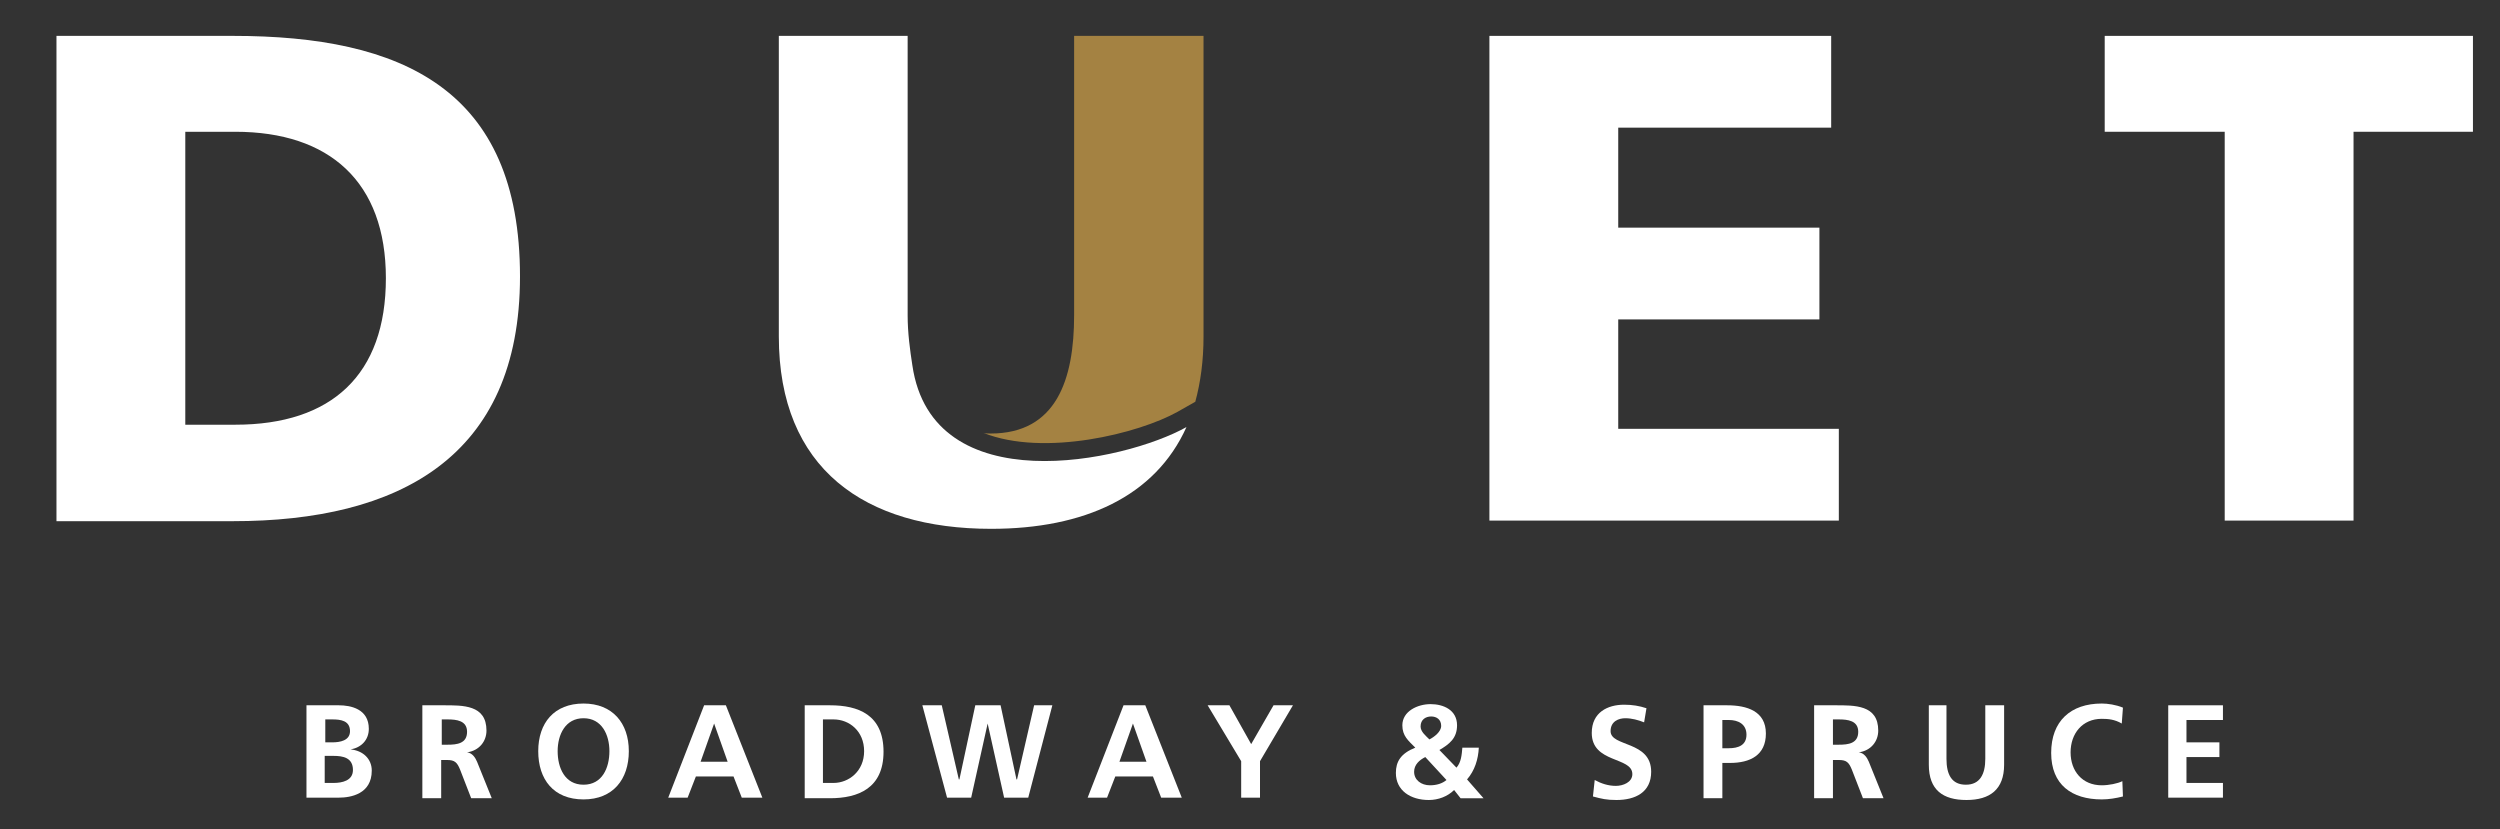
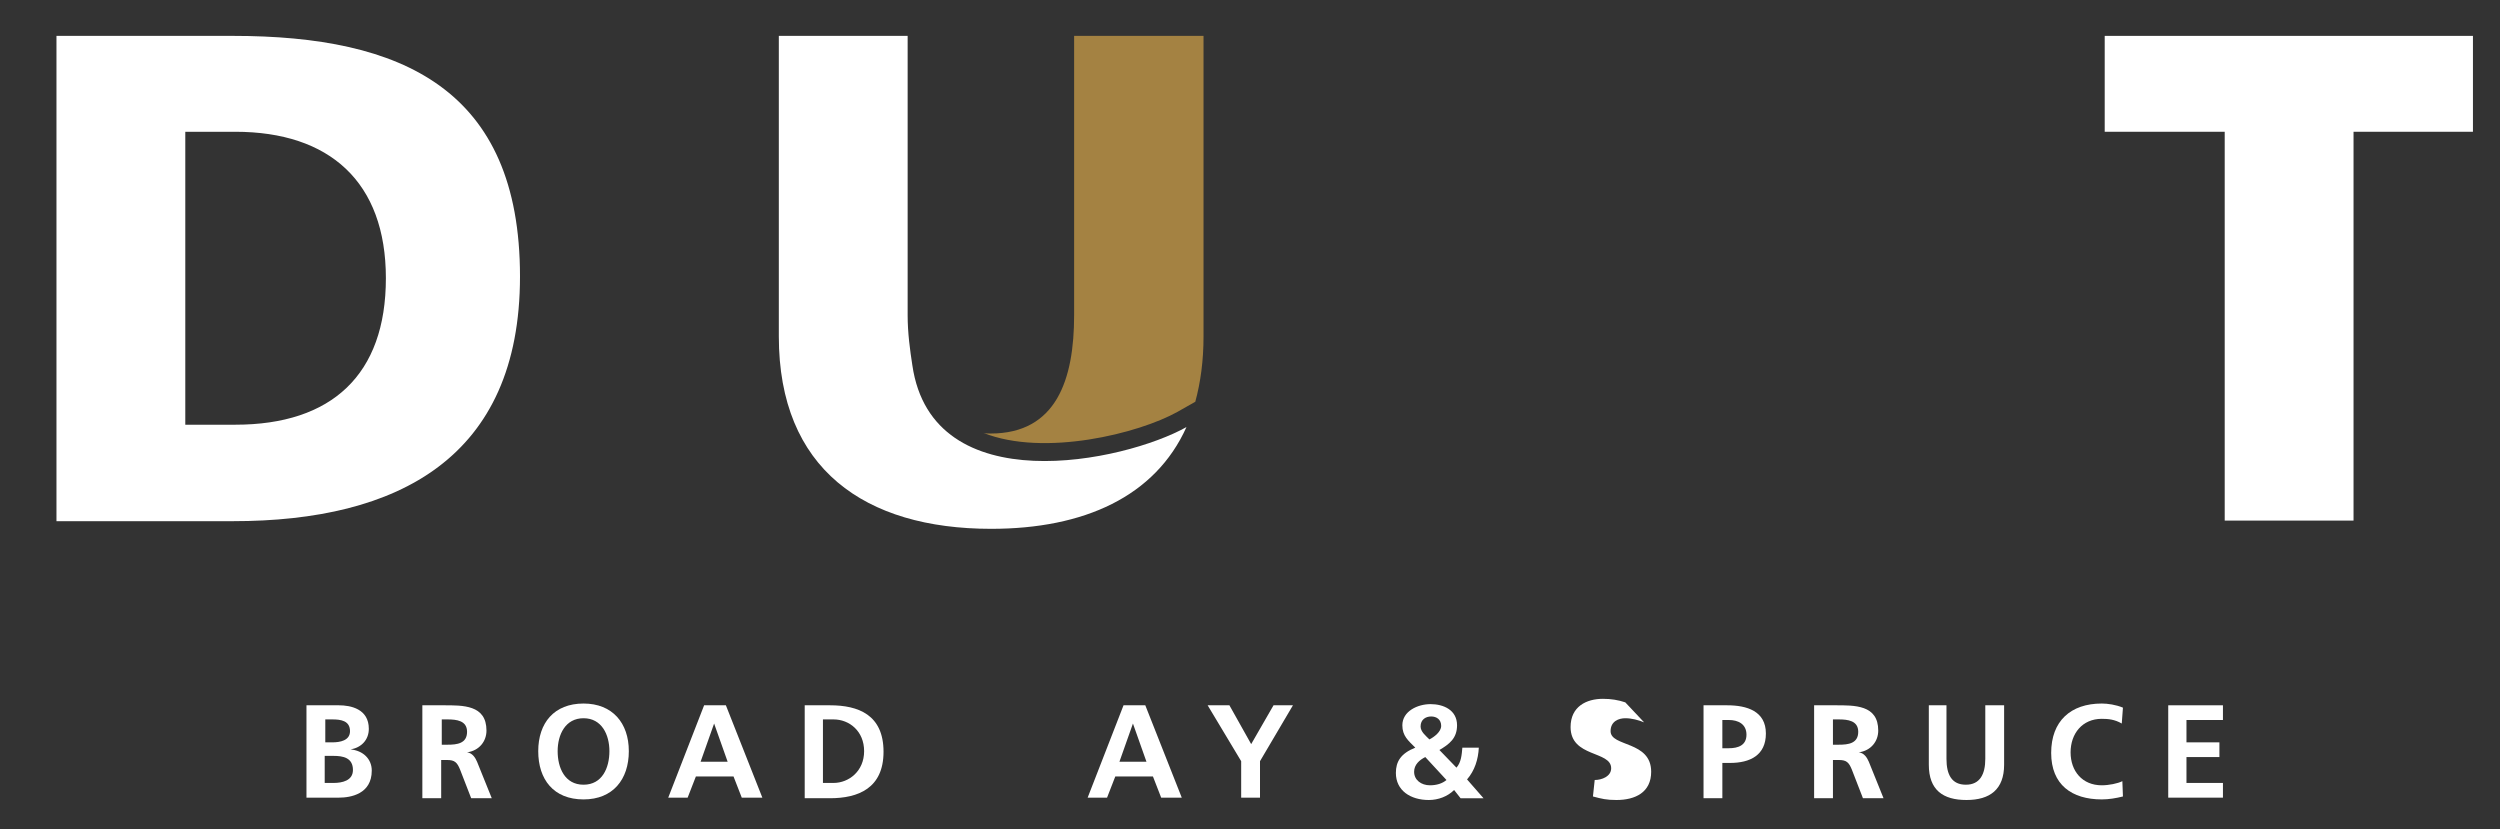
<svg xmlns="http://www.w3.org/2000/svg" version="1.1" id="Layer_1" x="0px" y="0px" viewBox="0 0 425 141" style="enable-background:new 0 0 425 141;" xml:space="preserve">
  <rect x="0" y="0" width="425" height="141" fill="#333333" stroke="none" />
  <style type="text/css">
	.st0{fill:#FFFFFF;}
	.st1{fill:#A48242;}
</style>
  <g>
    <path class="st0" d="M132.3,6.1h22v47.5c0,3,0.4,5.9,0.8,8.5c3.4,23.4,36.1,16.4,46.6,10.5c-5.3,11.8-17.4,17.3-33.2,17.3   c-21.5,0-36.1-10.2-36.1-32.7V6.1z" />
    <path class="st0" d="M9.6,6.1h30c28.7,0,48.8,9,48.8,40.9c0,30.8-20.7,41.6-48.8,41.6h-30V6.1z M31.5,72.2H40   c16.4,0,25.6-8.5,25.6-24.9c0-16.4-9.6-24.9-25.6-24.9h-8.5V72.2z" />
    <path class="st1" d="M203.2,68.3c0.9-3.3,1.4-7,1.4-11.1V6.1h-22v47.5c0,10.9-3,20.1-14.2,20.1c-0.4,0-0.8,0-1.2-0.1   c10.3,4.1,26.4,0.1,33-3.6L203.2,68.3z" />
-     <polygon class="st0" points="253.2,6.1 253.2,88.5 312.6,88.5 312.6,72.9 275.1,72.9 275.1,54.3 309.3,54.3 309.3,38.7 275.1,38.7    275.1,21.7 311.3,21.7 311.3,6.1  " />
    <polygon class="st0" points="357.8,6.1 357.8,22.4 378.2,22.4 378.2,88.5 400.1,88.5 400.1,22.4 420.4,22.4 420.4,6.1  " />
  </g>
  <g>
    <path class="st0" d="M52.1,119.9h5.5c2,0,5.1,0.6,5.1,4c0,1.9-1.3,3.2-3.1,3.5v0c2.1,0.2,3.6,1.6,3.6,3.6c0,4-3.6,4.6-5.6,4.6h-5.5   V119.9z M55.2,126.2h1.3c1.3,0,3-0.3,3-1.9c0-1.8-1.6-2-3-2h-1.2V126.2z M55.2,133.1h1.5c1.5,0,3.3-0.4,3.3-2.2   c0-2.1-1.7-2.4-3.3-2.4h-1.5V133.1z" />
    <path class="st0" d="M71.9,119.9h3.4c3.4,0,7.4-0.1,7.4,4.3c0,1.8-1.2,3.4-3.3,3.7v0c0.9,0.1,1.4,0.9,1.7,1.6l2.5,6.2h-3.5   l-1.9-4.9c-0.5-1.2-0.9-1.6-2.2-1.6h-1v6.5h-3.2V119.9z M75.1,126.6h1c1.6,0,3.3-0.2,3.3-2.2c0-1.9-1.8-2.1-3.3-2.1h-1V126.6z" />
    <path class="st0" d="M99.2,119.6c4.9,0,7.7,3.3,7.7,8.1c0,4.8-2.7,8.2-7.7,8.2c-5.1,0-7.7-3.4-7.7-8.2   C91.5,122.9,94.2,119.6,99.2,119.6 M99.2,133.4c3.2,0,4.4-2.9,4.4-5.7c0-2.8-1.3-5.6-4.4-5.6c-3.1,0-4.4,2.8-4.4,5.6   C94.8,130.5,96,133.4,99.2,133.4" />
    <path class="st0" d="M121.4,123L121.4,123l2.3,6.5h-4.6L121.4,123z M119.7,119.9l-6.1,15.7h3.3l1.4-3.6h6.4l1.4,3.6h3.5l-6.2-15.7   H119.7z" />
    <path class="st0" d="M136.8,119.9h4.3c4.8,0,9.1,1.6,9.1,7.9c0,6.2-4.3,7.9-9.1,7.9h-4.3V119.9z M139.9,133.1h1.8   c2.6,0,5.2-2,5.2-5.4c0-3.4-2.5-5.4-5.2-5.4h-1.8V133.1z" />
-     <polygon class="st0" points="175.8,119.9 172.9,132.5 172.8,132.5 170.1,119.9 165.8,119.9 163.1,132.5 163,132.5 160.1,119.9    156.8,119.9 161,135.6 165.1,135.6 167.9,123 167.9,123 170.7,135.6 174.8,135.6 178.9,119.9  " />
    <path class="st0" d="M192.6,123L192.6,123l2.3,6.5h-4.6L192.6,123z M191,119.9l-6.1,15.7h3.3l1.4-3.6h6.4l1.4,3.6h3.5l-6.2-15.7   H191z" />
    <polygon class="st0" points="216.5,119.9 212.7,126.5 209,119.9 205.3,119.9 211,129.4 211,135.6 214.2,135.6 214.2,129.4    219.8,119.9  " />
    <path class="st0" d="M247.6,130.5c0.8-0.9,0.9-2.2,1-3.4h2.8c-0.1,2-0.7,3.9-2,5.4l2.8,3.2h-3.9l-1.1-1.4c-1.1,1.1-2.7,1.7-4.3,1.7   c-3.1,0-5.6-1.6-5.6-4.6c0-1.9,0.8-3.3,3.3-4.3c-1.2-1.2-2.2-2-2.2-3.8c0-2.4,2.6-3.6,4.8-3.6c2.2,0,4.5,1,4.5,3.6   c0,2.2-1.3,3.2-3,4.2L247.6,130.5z M242.3,128.7c-1,0.5-1.9,1.3-1.9,2.5c0,1.4,1.2,2.3,2.7,2.3c1.1,0,2.1-0.3,2.8-0.9L242.3,128.7z    M245,123.4c0-1.1-0.8-1.6-1.7-1.6c-0.9,0-1.8,0.5-1.8,1.7c0,0.9,0.9,1.6,1.5,2.2C243.8,125.3,245,124.4,245,123.4" />
-     <path class="st0" d="M279.5,122.8c-1-0.4-2.1-0.7-3.2-0.7c-1.1,0-2.5,0.5-2.5,2.2c0,2.7,6.9,1.6,6.9,6.9c0,3.5-2.7,4.8-5.9,4.8   c-1.7,0-2.5-0.2-4-0.6l0.3-2.8c1.1,0.6,2.3,1,3.6,1c1.2,0,2.8-0.6,2.8-2c0-3-6.9-1.8-6.9-7c0-3.5,2.7-4.8,5.5-4.8   c1.4,0,2.6,0.2,3.8,0.6L279.5,122.8z" />
+     <path class="st0" d="M279.5,122.8c-1-0.4-2.1-0.7-3.2-0.7c-1.1,0-2.5,0.5-2.5,2.2c0,2.7,6.9,1.6,6.9,6.9c0,3.5-2.7,4.8-5.9,4.8   c-1.7,0-2.5-0.2-4-0.6l0.3-2.8c1.2,0,2.8-0.6,2.8-2c0-3-6.9-1.8-6.9-7c0-3.5,2.7-4.8,5.5-4.8   c1.4,0,2.6,0.2,3.8,0.6L279.5,122.8z" />
    <path class="st0" d="M289.6,119.9h4c3.4,0,6.6,1,6.6,4.8c0,3.7-2.7,5-6.1,5h-1.3v6h-3.2V119.9z M292.8,127.2h1.1c1.6,0,3-0.5,3-2.3   s-1.4-2.5-3-2.5h-1.1V127.2z" />
    <path class="st0" d="M308.5,119.9h3.4c3.4,0,7.4-0.1,7.4,4.3c0,1.8-1.2,3.4-3.3,3.7v0c0.9,0.1,1.4,0.9,1.7,1.6l2.5,6.2h-3.5   l-1.9-4.9c-0.5-1.2-0.9-1.6-2.2-1.6h-1v6.5h-3.2V119.9z M311.6,126.6h1c1.6,0,3.3-0.2,3.3-2.2c0-1.9-1.8-2.1-3.3-2.1h-1V126.6z" />
    <path class="st0" d="M327.7,119.9h3.2v9.1c0,2.7,0.9,4.4,3.3,4.4c2.4,0,3.3-1.8,3.3-4.4v-9.1h3.2v10.1c0,4.2-2.4,6-6.4,6   c-4,0-6.4-1.7-6.4-6V119.9z" />
    <path class="st0" d="M360.9,135.4c-1.2,0.3-2.4,0.5-3.6,0.5c-5.1,0-8.6-2.5-8.6-7.9c0-5.4,3.3-8.4,8.6-8.4c1,0,2.4,0.2,3.6,0.7   l-0.2,2.7c-1.2-0.7-2.3-0.8-3.4-0.8c-3.3,0-5.3,2.5-5.3,5.7c0,3.2,2,5.6,5.3,5.6c1.2,0,2.7-0.3,3.5-0.7L360.9,135.4z" />
    <polygon class="st0" points="368.6,119.9 368.6,135.6 377.9,135.6 377.9,133.1 371.7,133.1 371.7,128.7 377.3,128.7 377.3,126.2    371.7,126.2 371.7,122.4 377.9,122.4 377.9,119.9  " />
  </g>
</svg>